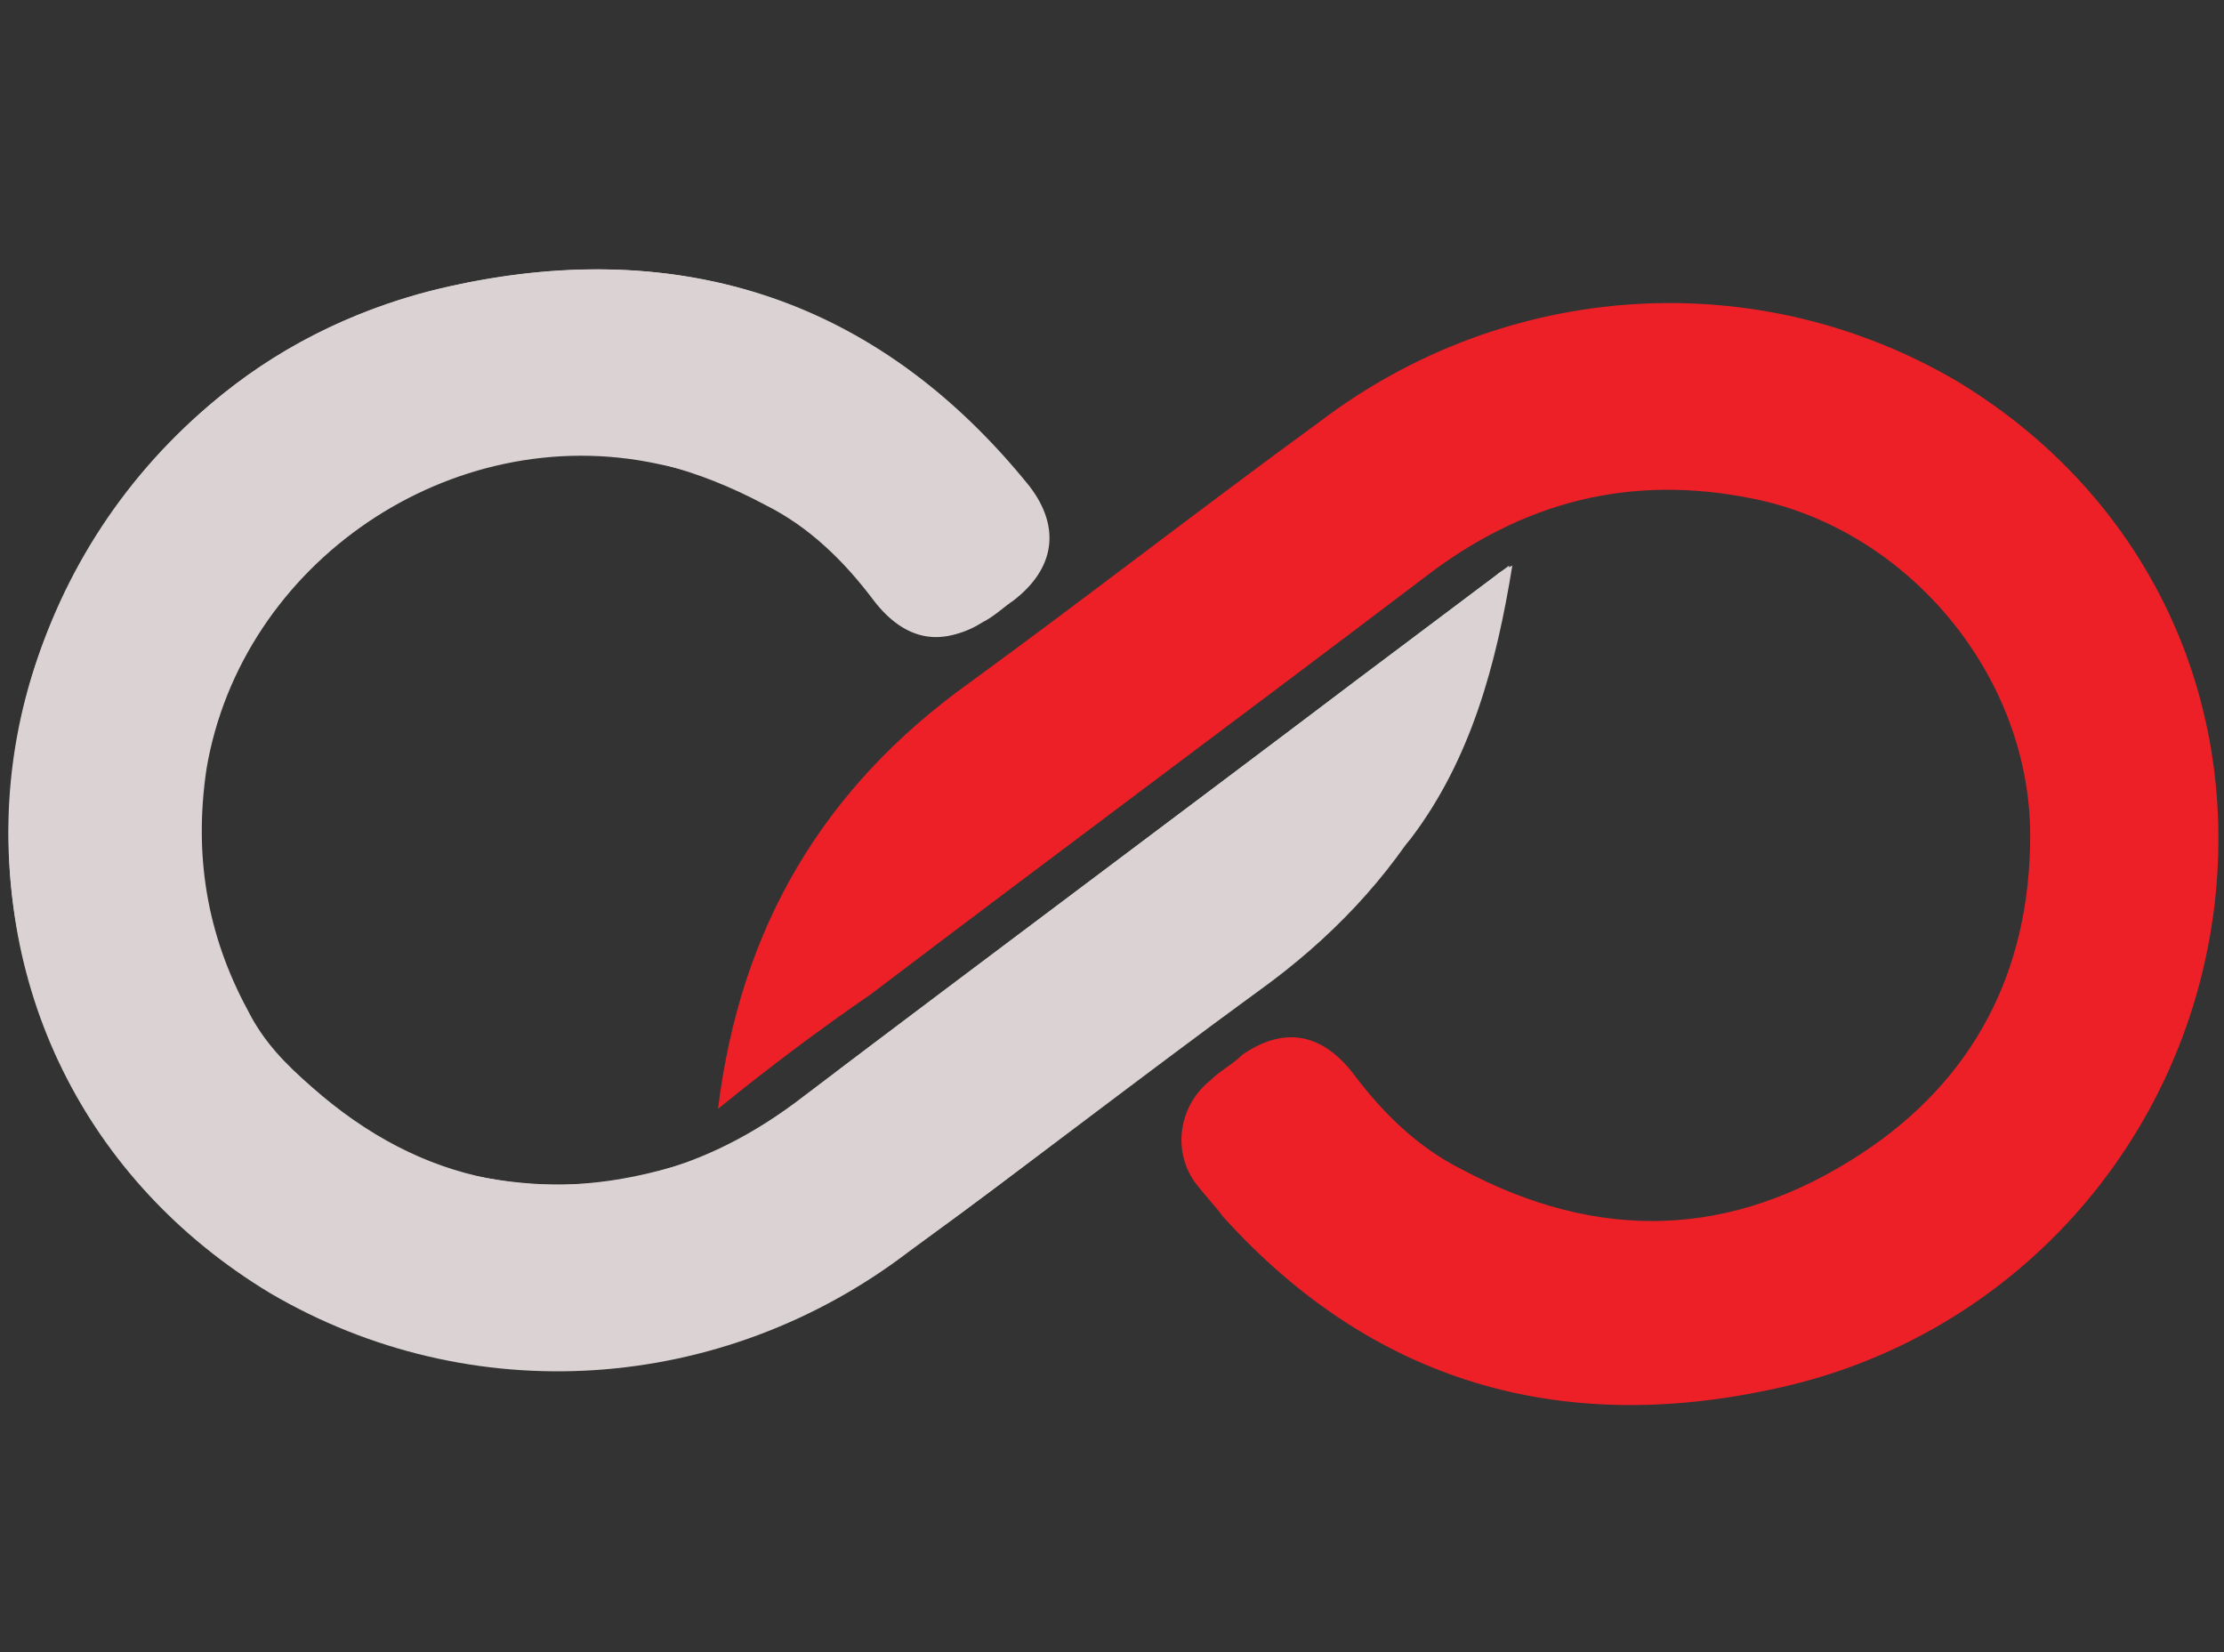
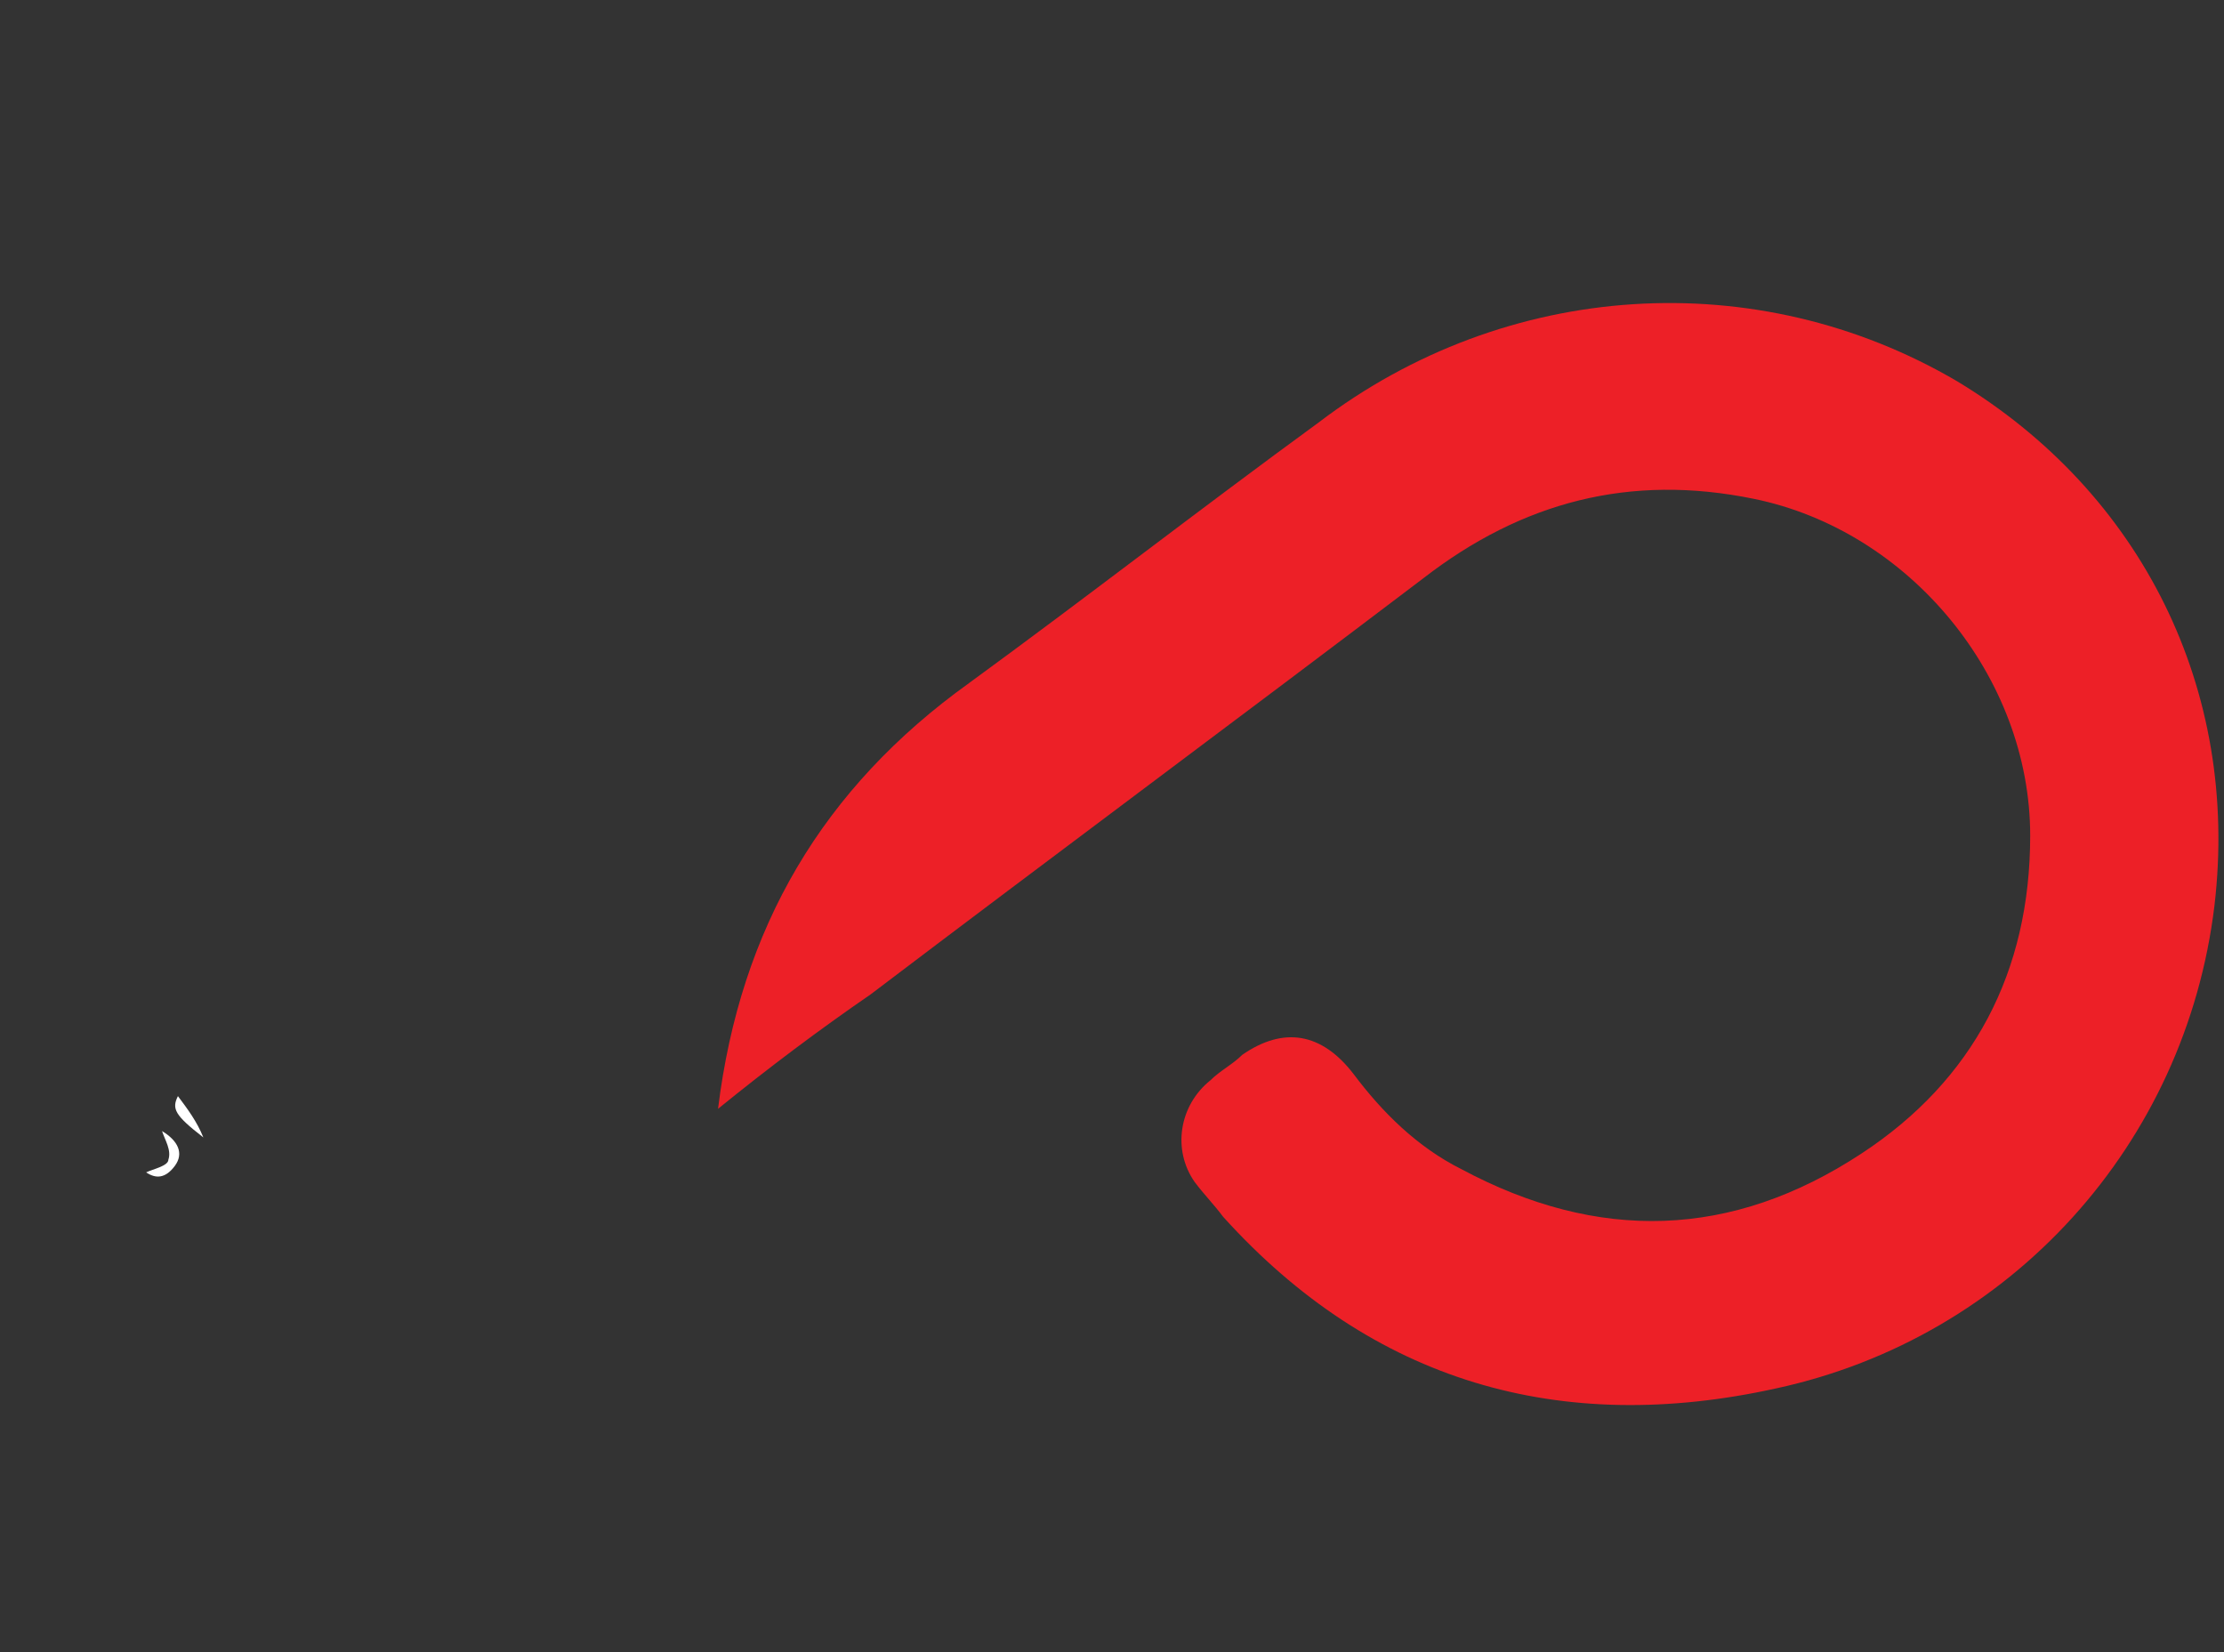
<svg xmlns="http://www.w3.org/2000/svg" version="1.1" id="Layer_1" x="0px" y="0px" viewBox="0 0 70 52" style="enable-background:new 0 0 70 52;" xml:space="preserve">
  <rect x="0" y="0" width="70" height="52" fill="#333333" stroke="none" />
  <style type="text/css">
	.st0{fill:#ED2027;}
	.st1{fill:#FFFFFF;}
	.st2{fill:#DBD3D3;}
</style>
  <path id="XMLID_49_" class="st0" d="M22.6,34.9c0.7-5.7,3.3-10.1,7.9-13.4c3.7-2.7,7.3-5.5,11-8.2c5.9-4.5,13.8-5,20.1-1.3  c5.8,3.5,8.9,9.7,8.1,16.5c-0.9,7.5-6.4,13.6-13.8,15.2c-6.8,1.5-12.7-0.2-17.4-5.4c-0.3-0.4-0.6-0.7-0.9-1.1  c-0.7-1-0.5-2.4,0.5-3.2c0.3-0.3,0.7-0.5,1-0.8c1.3-0.9,2.5-0.7,3.5,0.6c0.9,1.2,2,2.3,3.4,3c4.3,2.3,8.5,2.2,12.6-0.5  c3.5-2.3,5.3-5.7,5.3-10c0-5-3.8-9.6-8.7-10.6c-3.9-0.8-7.3,0.1-10.4,2.5c-5.8,4.4-11.6,8.7-17.4,13.1  C25.8,32.4,24.2,33.6,22.6,34.9z" />
  <path id="XMLID_44_" d="M43.1,27.5L43.1,27.5C43.1,27.5,43.2,27.5,43.1,27.5C43.2,27.5,43.2,27.5,43.1,27.5L43.1,27.5z" />
  <path id="XMLID_43_" d="M43,27.6L43,27.6C43,27.7,43,27.7,43,27.6C43,27.7,43,27.7,43,27.6z" />
  <path id="XMLID_42_" class="st1" d="M5.1,35.6c0.5,0.3,0.7,0.7,0.4,1.1c-0.3,0.4-0.6,0.4-0.9,0.2c0.2-0.1,0.7-0.2,0.7-0.4  C5.4,36.2,5.2,35.9,5.1,35.6z" />
-   <path id="XMLID_41_" class="st1" d="M6.4,35.8c-0.9-0.7-1-0.9-0.8-1.3C5.9,34.9,6.2,35.3,6.4,35.8z" />
+   <path id="XMLID_41_" class="st1" d="M6.4,35.8c-0.9-0.7-1-0.9-0.8-1.3C5.9,34.9,6.2,35.3,6.4,35.8" />
  <g>
-     <path id="XMLID_45_" class="st2" d="M43.1,27.5c-0.1,0-0.1,0.1-0.2,0.1l0,0c-0.2,0.3-0.5,0.5-0.7,0.8c-0.4,0.5-0.6,1.1-1,1.4   c-2,1.6-4.1,3.1-6.1,4.7c-2.5,1.9-5,3.9-7.6,5.6c-7,4.7-16.7,3.8-22.6-2.3c-5-5.2-6.1-13.2-2.6-19.6c2.7-5,6.8-8.2,12.4-9.3   c7.1-1.4,13.1,0.7,17.7,6.4c1,1.3,0.8,2.6-0.5,3.6c-0.3,0.2-0.6,0.5-1,0.7c-1.1,0.7-2.3,0.5-3.1-0.5c-1.8-2.4-4.1-3.9-7.1-4.5   c-6.5-1.4-13.1,3.1-14.2,9.6c-0.4,2.7,0,5.2,1.3,7.6c0.5,1,1.2,1.7,2,2.4c3.5,3.1,7.4,3.8,11.8,2.4c1.9-0.6,3.4-1.8,4.9-3   c6.9-5.2,13.7-10.3,20.6-15.5c0.1-0.1,0.3-0.2,0.5-0.3c-0.5,3.1-1.3,6.1-3.2,8.6C44,26.9,43.5,27.2,43.1,27.5L43.1,27.5z M5.1,35.6   c0.1,0.2,0.3,0.6,0.2,0.9c0,0.2-0.5,0.3-0.7,0.4c0.3,0.2,0.7,0.2,0.9-0.2C5.8,36.4,5.6,36,5.1,35.6z M6.4,35.8   c-0.3-0.4-0.5-0.9-0.8-1.3C5.5,34.9,5.6,35.1,6.4,35.8z" />
-     <path id="XMLID_1_" class="st2" d="M47.5,17.8c-0.7,5.7-3.3,10.1-7.9,13.4c-3.7,2.7-7.3,5.5-11,8.2c-5.9,4.5-13.8,5-20.1,1.3   C2.7,37.2-0.4,31,0.4,24.2C1.3,16.8,6.8,10.6,14.2,9c6.8-1.5,12.7,0.2,17.4,5.4c0.3,0.4,0.6,0.7,0.9,1.1c0.7,1,0.5,2.4-0.5,3.2   c-0.3,0.3-0.7,0.5-1,0.8c-1.3,0.9-2.5,0.7-3.5-0.6c-0.9-1.2-2-2.3-3.4-3c-4.3-2.3-8.5-2.2-12.6,0.5c-3.5,2.3-5.3,5.7-5.3,10   c0,5,3.8,9.6,8.7,10.6c3.9,0.8,7.3-0.1,10.4-2.5c5.8-4.4,11.6-8.7,17.4-13.1C44.3,20.2,45.9,19,47.5,17.8z" />
-   </g>
+     </g>
</svg>